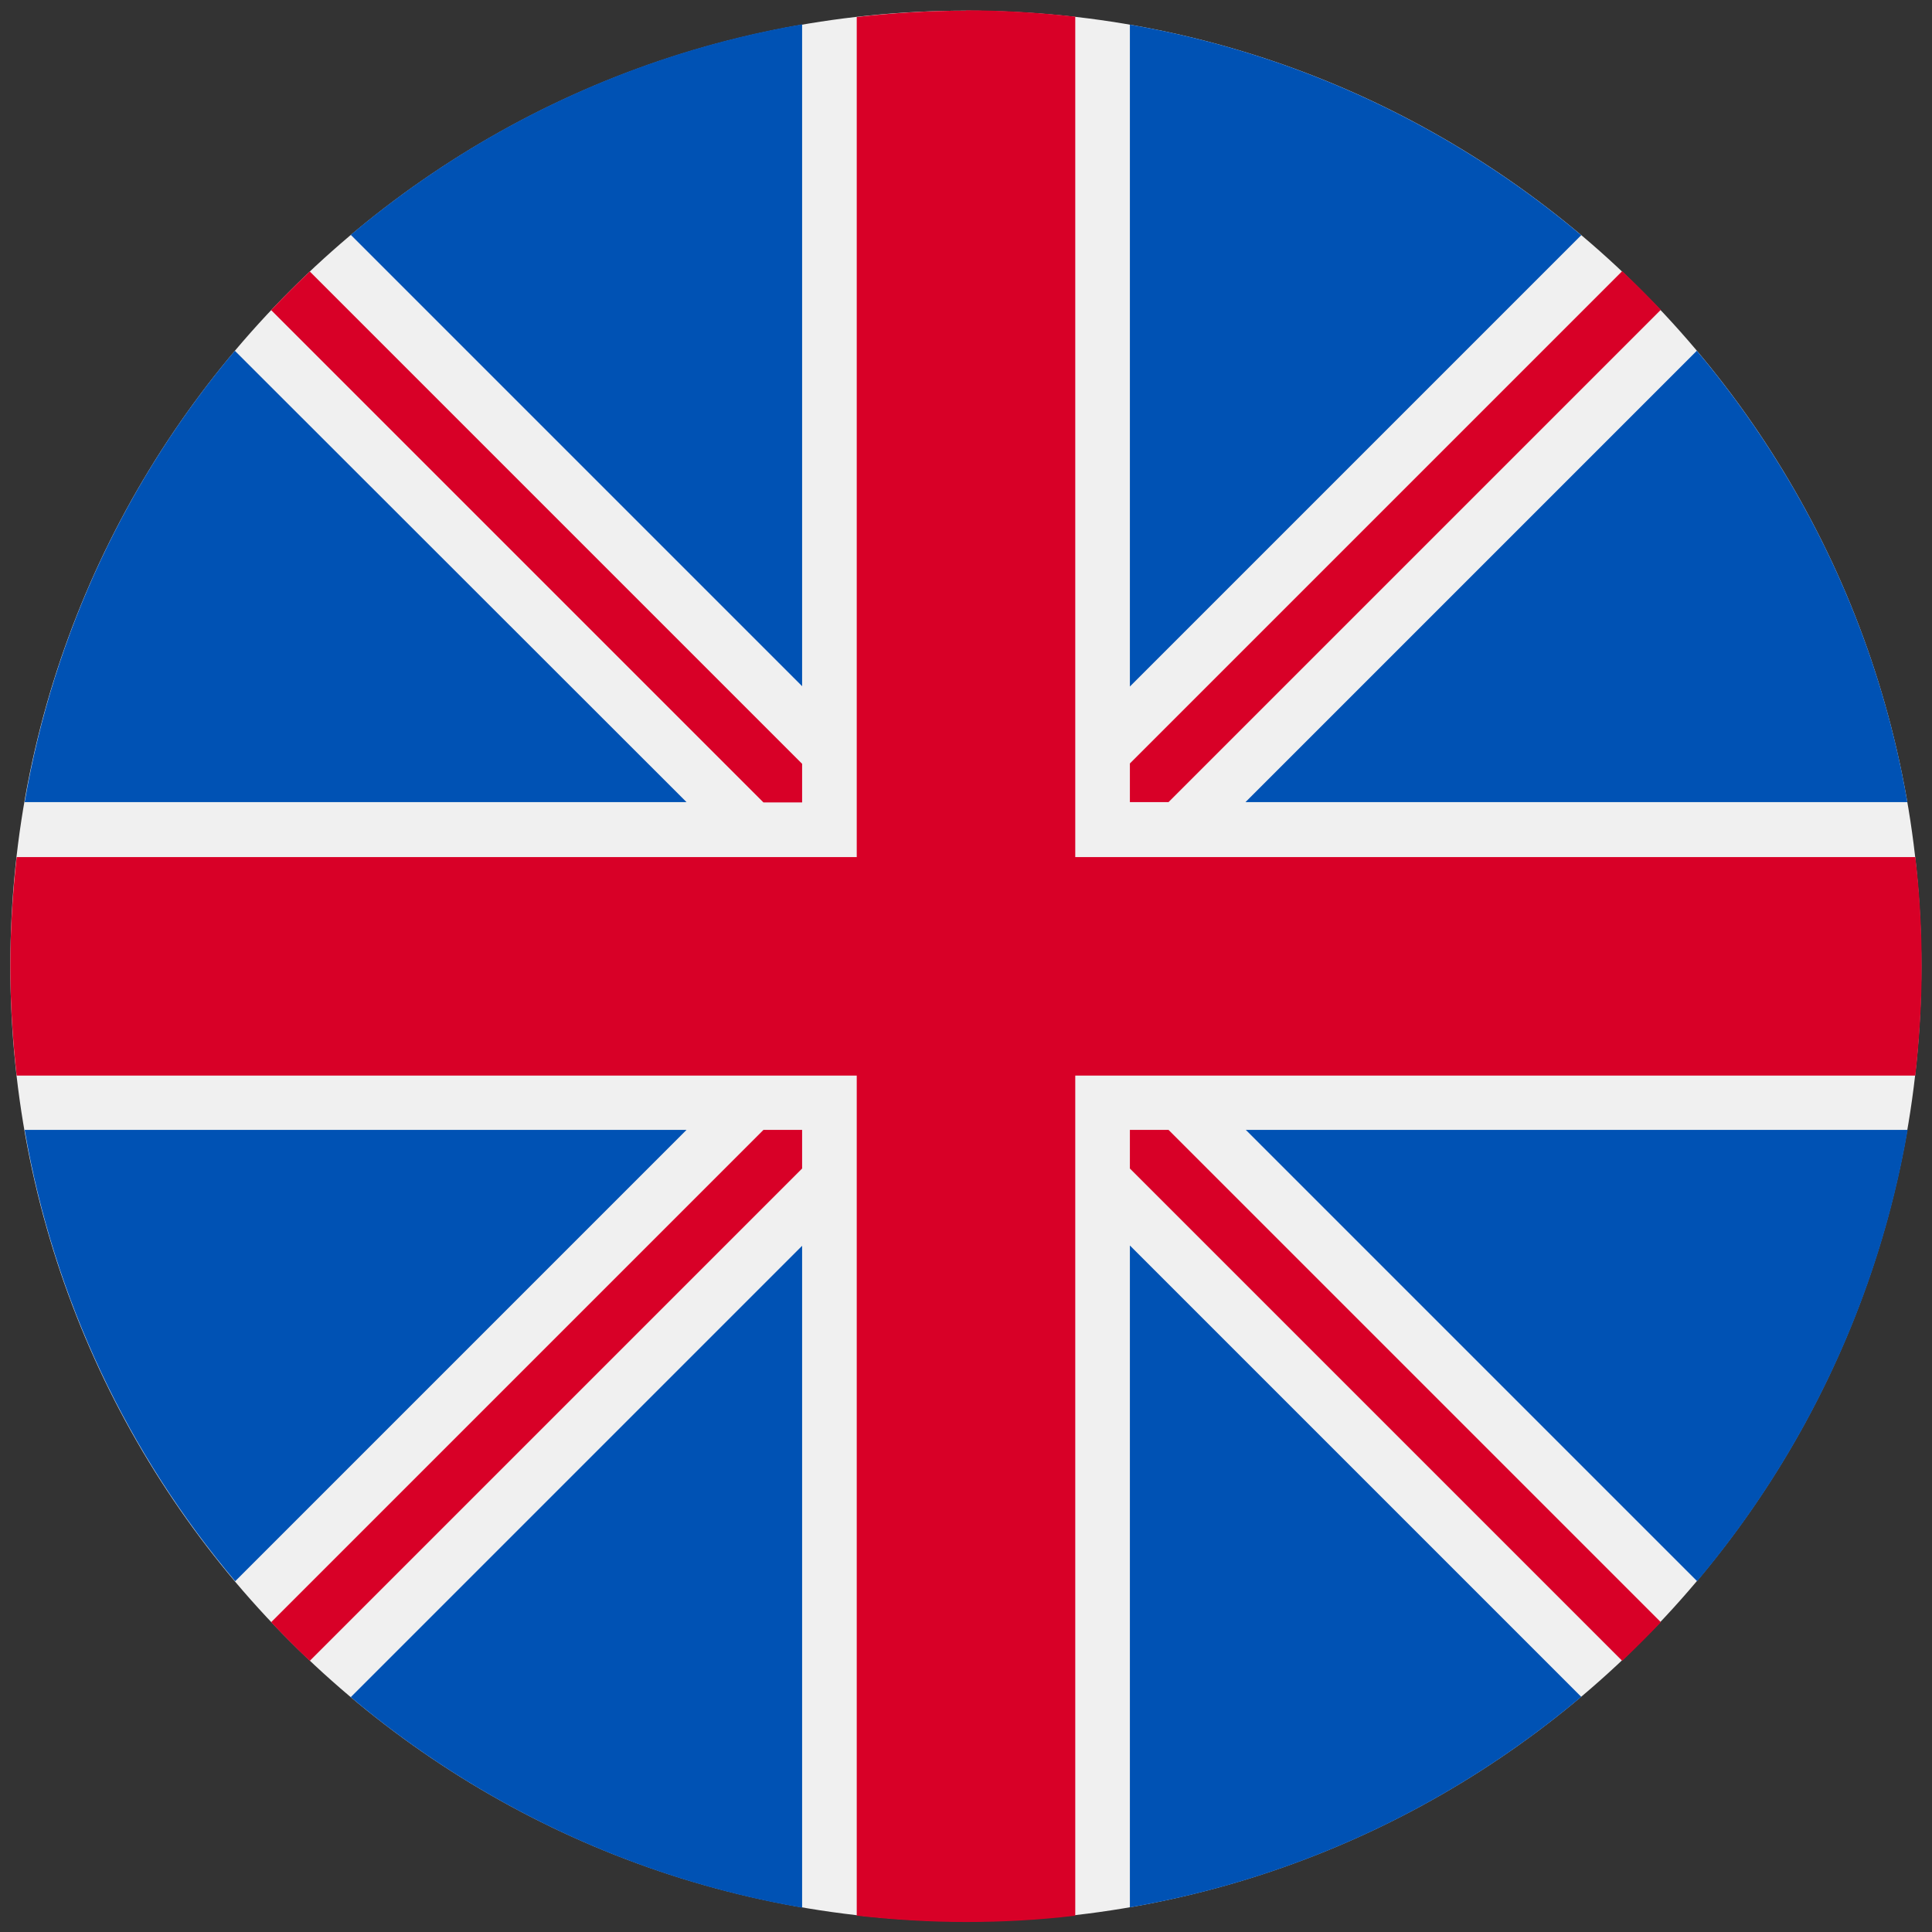
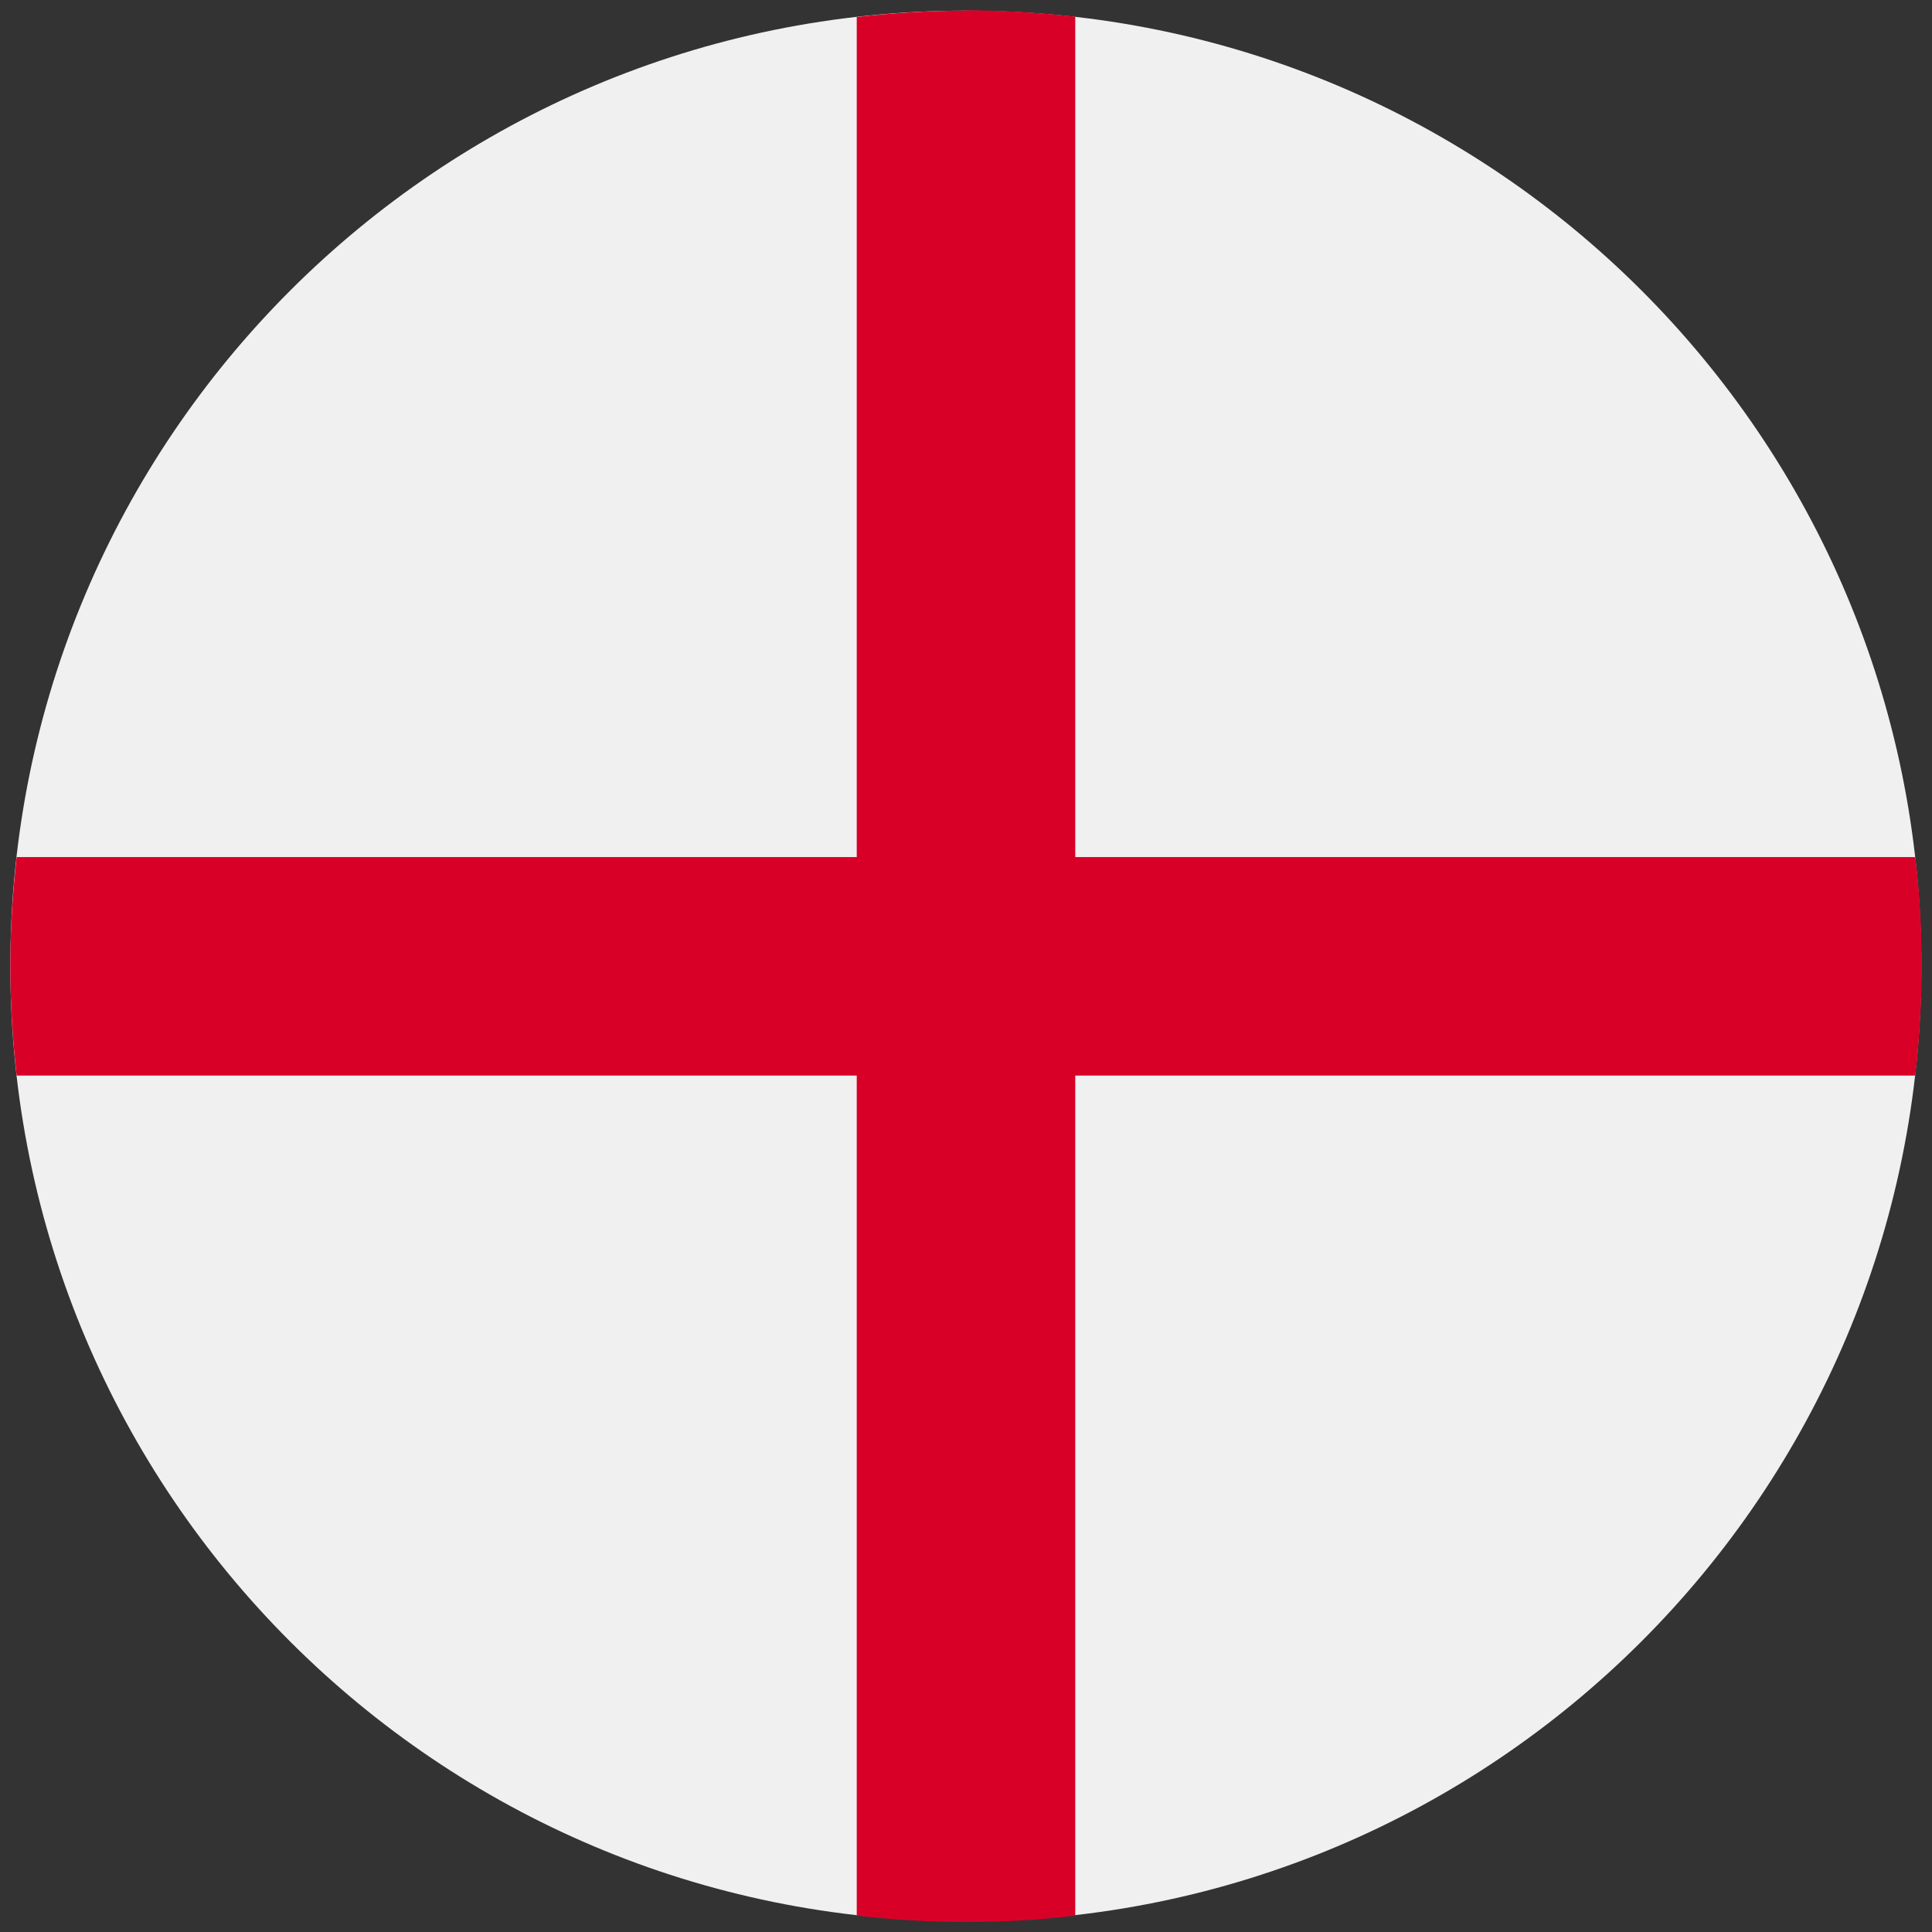
<svg xmlns="http://www.w3.org/2000/svg" id="a" viewBox="0 0 58 58">
  <rect x="0" y="0" width="58" height="58" fill="#333333" stroke="none" />
  <path d="M29,.32C13.16.32.31,13.16.31,29s12.84,28.68,28.68,28.68,28.69-12.84,28.69-28.68S44.84.32,29,.32" style="fill:#f0f0f0; fill-rule:evenodd; stroke-width:0px;" />
-   <path d="M24.08.73c-5.11.88-9.75,3.12-13.55,6.32l13.55,13.55V.73ZM33.92,20.61l13.55-13.55c-3.8-3.2-8.45-5.44-13.55-6.32v19.87ZM7.05,10.53C3.85,14.33,1.62,18.97.74,24.08h19.87L7.05,10.53ZM.74,33.92c.88,5.11,3.12,9.75,6.32,13.55l13.55-13.55H.74ZM10.53,50.95c3.8,3.2,8.45,5.44,13.55,6.32v-19.87l-13.55,13.55ZM33.92,57.26c5.11-.88,9.75-3.12,13.55-6.32l-13.55-13.55v19.87ZM50.95,47.47c3.2-3.8,5.44-8.45,6.32-13.55h-19.87l13.55,13.55ZM57.26,24.08c-.88-5.11-3.12-9.75-6.32-13.55l-13.55,13.55h19.87" style="fill:#0052b4; fill-rule:evenodd; stroke-width:0px;" />
-   <path d="M9.3,8.15c-.4.38-.78.76-1.16,1.16l14.78,14.78h1.16v-1.16l-14.78-14.78ZM22.92,33.92l-14.78,14.78c.38.4.76.79,1.16,1.16l14.78-14.78v-1.16h-1.16ZM33.92,35.08l14.78,14.78c.4-.38.78-.76,1.16-1.16l-14.78-14.78h-1.16v1.16ZM35.08,24.08l14.78-14.78c-.38-.4-.76-.78-1.16-1.16l-14.78,14.78v1.16h1.16" style="fill:#d80027; fill-rule:evenodd; stroke-width:0px;" />
  <path d="M29,.32c-1.11,0-2.2.07-3.28.19v25.22H.5c-.12,1.08-.19,2.17-.19,3.28s.07,2.2.19,3.28h25.22v25.22c1.08.12,2.17.19,3.28.19s2.2-.06,3.28-.19v-25.22h25.22c.12-1.08.19-2.17.19-3.28s-.06-2.2-.19-3.28h-25.22V.5c-1.08-.12-2.17-.19-3.28-.19" style="fill:#d80027; fill-rule:evenodd; stroke-width:0px;" />
</svg>